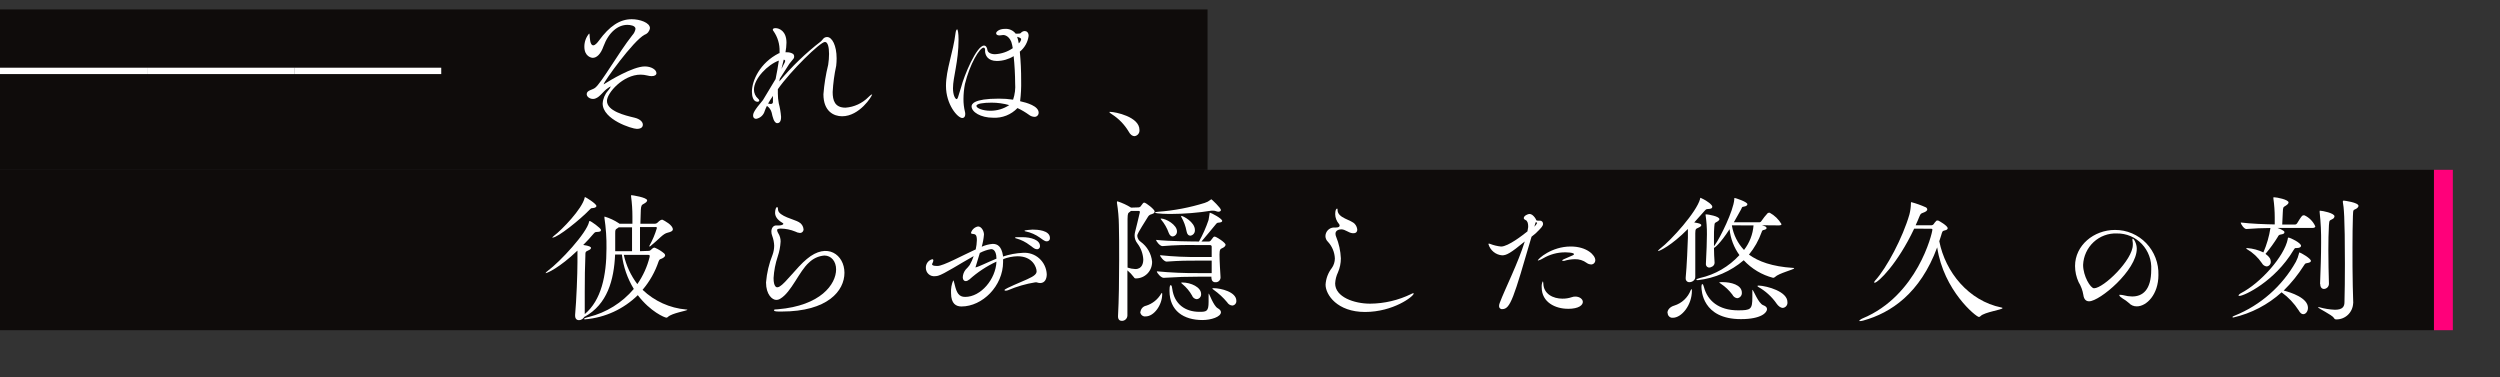
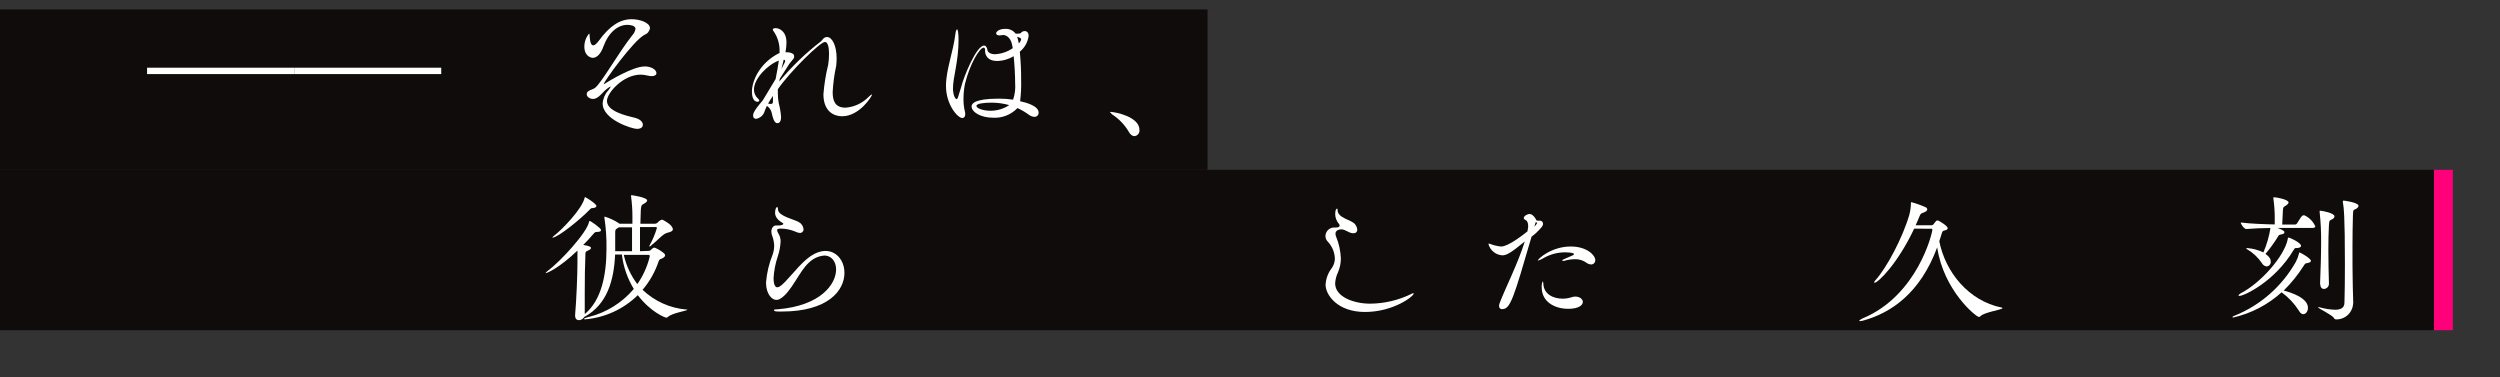
<svg xmlns="http://www.w3.org/2000/svg" width="265" height="40" viewBox="0 0 265 40" fill="none">
  <rect x="0" y="0" width="265" height="40" fill="#333333" stroke="none" />
  <rect y="1" width="128" height="17" fill="#0F0C0B" />
  <rect y="18" width="258" height="17" fill="#0F0C0B" />
  <rect x="258" y="18" width="2" height="17" fill="#FF007A" />
-   <path d="M0 7.852V7.177H15.589V7.852H0Z" fill="white" />
  <path d="M15.589 7.852V7.177H31.183V7.852H15.589Z" fill="white" />
  <path d="M31.183 7.852V7.177H46.772V7.852H31.183Z" fill="white" />
  <path d="M64.746 9.161C64.622 9.211 64.506 9.28 64.403 9.366C63.938 9.678 63.61 10.262 63.124 10.436C63.041 10.471 62.952 10.489 62.862 10.487C62.518 10.487 62.19 10.262 62.19 9.975C62.19 9.566 62.796 9.535 63.079 9.31C63.751 8.798 65.54 5.614 67.025 3.736C67.201 3.549 67.319 3.314 67.364 3.06C67.364 2.702 66.773 2.635 66.495 2.635C65.525 2.635 64.529 3.393 63.968 4.913C63.67 5.763 63.236 6.131 62.831 6.131C62.705 6.131 61.942 6.003 61.942 4.949C61.939 4.438 62.119 3.944 62.447 3.557C62.498 3.557 62.498 3.731 62.513 3.951C62.559 4.585 62.7 4.805 62.887 4.805C63.074 4.805 63.306 4.555 63.493 4.294C64.605 2.779 65.692 2.036 66.96 2.036C67.819 2.036 68.895 2.4 68.895 2.983C68.874 3.14 68.81 3.288 68.711 3.411C68.612 3.534 68.482 3.627 68.334 3.679C67.117 4.309 63.999 8.685 63.999 8.905V8.936C63.999 8.936 64.14 8.859 64.201 8.813C64.529 8.603 67.071 7.042 68.35 7.042C69.037 7.042 69.582 7.39 69.582 7.754C69.582 7.928 69.426 8.071 69.077 8.071C68.923 8.068 68.771 8.046 68.622 8.005C68.387 7.946 68.147 7.915 67.905 7.912C66.05 7.912 64.337 9.852 64.337 10.692C64.337 11.767 66.207 12.227 67.253 12.473C67.859 12.616 68.142 12.934 68.142 13.215C68.142 13.497 67.925 13.66 67.501 13.66C66.995 13.66 63.882 12.678 63.882 10.973C63.913 10.469 64.113 9.991 64.448 9.617C64.567 9.485 64.665 9.337 64.742 9.177L64.746 9.161Z" fill="white" />
  <path d="M87.283 4.084C87.386 3.981 87.526 3.924 87.672 3.925C88.202 3.925 88.682 4.826 88.682 6.182C88.682 6.447 88.667 6.712 88.637 6.976C88.438 7.89 88.313 8.82 88.263 9.755C88.263 10.635 88.48 11.413 89.622 11.413C90.539 11.348 91.402 10.95 92.053 10.292C92.163 10.168 92.295 10.066 92.442 9.99C92.442 9.99 92.442 9.99 92.442 10.021C92.442 10.18 91.118 12.324 89.263 12.324C88.389 12.324 87.283 11.812 87.283 9.99C87.365 8.935 87.534 7.889 87.788 6.863C87.848 6.482 87.878 6.097 87.879 5.711C87.879 5.015 87.752 4.447 87.444 4.447C86.939 4.447 83.811 7.518 82.452 9.453C82.452 9.612 82.452 9.755 82.452 9.914C82.452 10.257 82.484 10.6 82.548 10.937C82.674 11.413 82.756 11.9 82.795 12.391C82.795 12.642 82.75 13.056 82.391 13.056C82.032 13.056 81.886 12.345 81.8 11.951C81.727 11.653 81.547 11.393 81.294 11.224C81.205 11.397 81.127 11.577 81.062 11.761C81.004 11.973 80.889 12.163 80.729 12.311C80.569 12.459 80.371 12.557 80.158 12.596C80.114 12.6 80.069 12.594 80.028 12.578C79.986 12.563 79.948 12.539 79.917 12.507C79.885 12.475 79.861 12.437 79.846 12.395C79.831 12.353 79.825 12.308 79.829 12.263C79.829 12.012 79.905 11.751 80.875 10.605C81.198 10.052 81.729 9.202 82.214 8.378C82.341 7.702 82.477 7.052 82.558 6.423C81.401 6.832 79.92 8.317 79.92 9.494C79.918 9.674 79.956 9.853 80.029 10.017C80.102 10.182 80.21 10.328 80.344 10.446C80.451 10.538 80.481 10.599 80.481 10.666C80.481 10.732 80.39 10.789 80.294 10.789C79.844 10.789 79.703 10.205 79.703 9.734C79.703 8.547 80.547 6.663 82.573 5.64H82.634V5.466C82.663 4.685 82.433 3.918 81.982 3.285C81.962 3.267 81.945 3.245 81.934 3.221C81.923 3.196 81.916 3.169 81.916 3.142C81.916 3.029 82.042 2.983 82.214 2.983C82.573 2.983 83.366 3.27 83.366 4.519C83.36 4.862 83.325 5.205 83.26 5.542H83.412C83.643 5.532 83.872 5.593 84.069 5.716C84.106 5.752 84.135 5.796 84.155 5.845C84.174 5.893 84.183 5.946 84.18 5.998C84.184 6.077 84.161 6.155 84.114 6.218C84.008 6.377 83.806 6.566 83.665 6.771L82.654 8.352L82.608 8.634C83.925 7.053 85.409 5.623 87.035 4.37L87.283 4.084ZM81.421 10.983C81.492 11.002 81.565 11.013 81.638 11.014C81.678 11.021 81.719 11.021 81.759 11.014C81.811 11.008 81.858 10.981 81.89 10.94C81.922 10.899 81.937 10.846 81.931 10.794C81.931 10.589 81.931 10.369 81.931 10.164C81.714 10.502 81.542 10.738 81.421 10.973V10.983ZM83.195 6.597C83.211 6.556 83.223 6.513 83.23 6.469C83.23 6.387 83.179 6.341 83.073 6.326L82.836 7.303L83.195 6.597Z" fill="white" />
  <path d="M104.422 5.338C104.422 5.164 104.376 5.051 104.265 5.051C103.846 5.051 102.8 6.776 102.284 8.905C102.183 9.426 102.13 9.956 102.128 10.487C102.123 10.944 102.176 11.4 102.284 11.843C102.309 11.93 102.319 12.02 102.315 12.11C102.315 12.366 102.193 12.509 102.006 12.509C101.501 12.509 100.273 11.07 100.273 9.11C100.273 7.39 101.036 5.558 101.284 3.521C101.314 3.27 101.39 3.111 101.456 3.111C101.521 3.111 101.607 3.505 101.607 4.186C101.607 6.551 101.016 8.179 101.016 9.351C101.016 10.108 101.269 10.502 101.39 10.502C101.511 10.502 101.516 10.451 101.895 9.192C102.163 8.102 103.502 4.831 104.311 4.831C104.528 4.831 104.639 5.082 104.669 5.307C104.7 5.532 104.983 5.747 105.468 5.747C106.142 5.714 106.795 5.493 107.353 5.108C107.318 4.877 107.266 4.649 107.196 4.427C106.893 3.71 106.388 3.71 106.337 3.71C106.216 3.71 106.105 3.756 105.948 3.756C105.715 3.756 105.589 3.664 105.589 3.521C105.589 3.377 105.882 3.06 106.524 3.06C106.741 3.044 106.959 3.082 107.158 3.171C107.358 3.26 107.532 3.398 107.666 3.572C107.929 3.572 108.171 3.572 108.207 3.495C108.257 3.434 108.32 3.384 108.39 3.349C108.461 3.314 108.537 3.294 108.616 3.29C108.803 3.29 109.035 3.418 109.035 3.802C108.95 4.462 108.615 5.062 108.101 5.476C108.199 6.497 108.246 7.522 108.242 8.547C108.259 9.276 108.222 10.005 108.131 10.728C108.848 10.886 110.097 11.239 110.097 11.946C110.097 12.006 110.086 12.065 110.063 12.12C110.04 12.175 110.007 12.225 109.964 12.266C109.921 12.307 109.871 12.339 109.815 12.36C109.76 12.381 109.701 12.389 109.642 12.386C109.432 12.375 109.23 12.298 109.066 12.166C108.684 11.891 108.278 11.653 107.853 11.454C107.519 11.803 107.114 12.076 106.667 12.252C106.22 12.429 105.74 12.506 105.261 12.478C103.952 12.478 102.987 11.874 102.987 11.275C102.987 11.055 103.159 10.456 105.872 10.456C106.379 10.454 106.886 10.49 107.388 10.564C107.579 10.002 107.653 9.406 107.605 8.813C107.605 7.989 107.545 6.868 107.449 5.952C106.914 6.281 106.301 6.458 105.675 6.464C104.705 6.464 104.412 5.865 104.412 5.358L104.422 5.338ZM105.109 10.881C104.22 10.881 103.502 10.989 103.502 11.229C103.502 11.47 104.189 11.741 104.983 11.741C105.691 11.743 106.385 11.534 106.979 11.142C106.37 10.969 105.741 10.881 105.109 10.881ZM107.989 4.596C108.119 4.488 108.208 4.338 108.242 4.171C108.242 4.089 108.207 4.012 107.818 3.9C107.894 4.126 107.951 4.359 107.989 4.596Z" fill="white" />
-   <path d="M119.626 13.927C119.189 13.199 118.592 12.582 117.882 12.125C117.741 12.033 117.599 11.935 117.599 11.889C117.599 11.843 117.63 11.859 117.695 11.859C118.201 11.859 120.783 12.37 120.783 13.768C120.791 13.847 120.784 13.927 120.762 14.003C120.74 14.079 120.703 14.15 120.654 14.212C120.605 14.274 120.544 14.325 120.475 14.363C120.406 14.401 120.33 14.425 120.252 14.433C120.05 14.433 119.813 14.29 119.626 13.927Z" fill="white" />
+   <path d="M119.626 13.927C119.189 13.199 118.592 12.582 117.882 12.125C117.599 11.843 117.63 11.859 117.695 11.859C118.201 11.859 120.783 12.37 120.783 13.768C120.791 13.847 120.784 13.927 120.762 14.003C120.74 14.079 120.703 14.15 120.654 14.212C120.605 14.274 120.544 14.325 120.475 14.363C120.406 14.401 120.33 14.425 120.252 14.433C120.05 14.433 119.813 14.29 119.626 13.927Z" fill="white" />
  <path d="M68.724 26.594C68.773 26.598 68.822 26.591 68.868 26.574C68.914 26.557 68.956 26.531 68.992 26.497C69.067 26.409 69.155 26.334 69.255 26.277C69.284 26.26 69.317 26.25 69.351 26.246C69.387 26.251 69.423 26.261 69.457 26.277C69.797 26.423 70.114 26.62 70.397 26.86C70.429 26.884 70.456 26.916 70.474 26.952C70.493 26.989 70.503 27.029 70.503 27.07C70.503 27.162 70.412 27.275 70.21 27.382C70.008 27.49 69.912 27.433 69.816 27.7C69.446 28.808 68.868 29.834 68.113 30.72C69.374 31.923 71 32.659 72.726 32.808C72.807 32.808 72.853 32.808 72.853 32.839C72.853 32.946 71.246 33.171 70.796 33.596C70.776 33.619 70.752 33.638 70.725 33.651C70.698 33.664 70.669 33.672 70.639 33.673C70.467 33.673 68.941 33.043 67.607 31.288C66.101 32.764 64.137 33.668 62.049 33.847C61.953 33.847 61.907 33.847 61.907 33.801C61.907 33.755 62.079 33.673 62.413 33.596C64.269 33.134 65.937 32.096 67.183 30.627C66.505 29.518 66.074 28.273 65.919 26.978H65.202C65.081 29.696 64.378 32.255 61.973 33.576H61.943C61.887 33.682 61.804 33.772 61.703 33.836C61.602 33.9 61.486 33.935 61.367 33.939C61.149 33.939 60.962 33.796 60.962 33.463V33.371C61.104 31.805 61.21 29.025 61.21 27.812V26.563C59.31 28.38 58.006 28.949 57.86 28.949H57.829C57.829 28.949 57.89 28.836 58.047 28.723C59.386 27.73 62.195 24.7 62.443 23.513C62.443 23.451 62.473 23.421 62.504 23.421C62.63 23.421 63.706 24.194 63.706 24.368C63.706 24.542 63.58 24.572 63.252 24.588C63.065 24.588 63.034 24.649 62.862 24.838C62.554 25.202 62.195 25.601 61.821 25.965C62.458 26.057 62.645 26.169 62.645 26.277C62.645 26.384 62.539 26.466 62.382 26.533C62.049 26.686 62.049 26.686 62.049 27.137C62.003 28.099 61.983 29.583 61.983 30.96C61.983 31.825 61.983 32.665 61.983 33.294C63.742 31.825 64.287 29.199 64.287 26.333C64.304 25.252 64.231 24.172 64.07 23.103C64.065 23.073 64.065 23.042 64.07 23.011C64.07 22.975 64.07 22.96 64.1 22.96C64.626 23.119 65.126 23.353 65.586 23.656L65.667 23.718H67.036V22.96C67.037 22.248 66.99 21.536 66.895 20.831C66.889 20.799 66.889 20.766 66.895 20.733C66.894 20.727 66.895 20.721 66.897 20.715C66.898 20.709 66.902 20.703 66.906 20.699C66.911 20.695 66.916 20.691 66.922 20.689C66.928 20.687 66.934 20.686 66.94 20.687C66.991 20.687 68.598 20.923 68.598 21.24C68.598 21.368 68.456 21.491 68.239 21.604C68.022 21.716 67.956 21.778 67.926 22.254L67.88 23.718H69.437C69.537 23.709 69.632 23.666 69.704 23.595C69.704 23.595 69.967 23.293 70.169 23.293C70.189 23.286 70.21 23.286 70.23 23.293C70.417 23.39 71.321 23.846 71.321 24.316C71.321 24.475 71.134 24.582 70.776 24.664C70.27 24.772 69.871 25.34 68.972 26.067C68.938 26.102 68.893 26.124 68.845 26.128C68.845 26.128 68.815 26.128 68.815 26.098C68.823 26.064 68.839 26.032 68.861 26.006C69.181 25.431 69.438 24.821 69.624 24.188C69.628 24.169 69.627 24.148 69.621 24.13C69.615 24.11 69.603 24.094 69.588 24.081C69.573 24.068 69.554 24.06 69.535 24.057C69.515 24.055 69.495 24.057 69.477 24.066H67.84V26.625L68.724 26.594ZM62.802 22.059C62.645 22.059 62.63 22.095 62.473 22.254C61.544 23.231 59.123 25.186 58.577 25.186C58.547 25.186 58.532 25.186 58.532 25.186C58.532 25.186 58.592 25.094 58.719 24.997C59.558 24.368 61.71 22.141 61.973 20.969C61.973 20.923 61.973 20.892 62.023 20.892C62.074 20.892 63.221 21.588 63.221 21.839C63.221 21.936 63.1 22.044 62.802 22.059ZM66.996 26.625C66.996 25.739 66.996 24.874 66.996 24.096H65.586C65.539 24.14 65.486 24.178 65.429 24.209C65.242 24.322 65.212 24.337 65.212 24.721V25.002C65.212 25.381 65.212 25.76 65.212 26.139V26.625H66.996ZM66.122 27.019C66.375 28.144 66.864 29.2 67.557 30.116C68.166 29.242 68.609 28.261 68.865 27.224C68.872 27.188 68.872 27.152 68.865 27.116C68.865 27.05 68.835 27.019 68.709 27.019H66.122Z" fill="white" />
  <path d="M82.063 26.042C82.051 25.692 81.983 25.346 81.861 25.018C81.798 24.869 81.765 24.709 81.765 24.547C81.765 24.184 81.967 23.897 82.271 23.897C82.317 23.89 82.365 23.89 82.412 23.897C82.474 23.905 82.537 23.905 82.599 23.897C82.892 23.897 83.034 23.774 83.034 23.743C83.034 23.713 83.034 23.662 82.927 23.615C82.316 23.252 82.159 22.873 82.159 22.556C82.159 22.238 82.255 21.957 82.362 21.957C82.468 21.957 82.458 22.049 82.473 22.244C82.533 22.919 84.236 23.267 84.671 23.539C84.811 23.611 84.931 23.719 85.02 23.852C85.108 23.984 85.162 24.137 85.176 24.296C85.178 24.35 85.169 24.404 85.15 24.453C85.13 24.503 85.1 24.548 85.062 24.586C85.024 24.623 84.978 24.652 84.928 24.67C84.878 24.688 84.825 24.695 84.772 24.69C84.607 24.677 84.447 24.628 84.302 24.547C83.812 24.345 83.29 24.237 82.761 24.23C82.432 24.23 82.372 24.311 82.372 24.388C82.385 24.507 82.427 24.622 82.493 24.721C82.661 24.983 82.749 25.289 82.746 25.601C82.716 26.145 82.612 26.683 82.437 27.198C82.192 27.933 82.044 28.697 81.998 29.471C81.998 30.454 82.341 30.454 82.387 30.454C82.477 30.45 82.564 30.421 82.639 30.372C83.291 29.993 84.464 28.324 85.525 27.454C87.693 25.622 89.512 27.024 89.512 28.918C89.512 30.812 87.753 33.023 82.857 33.023C82.351 33.023 82.048 33.023 82.048 32.895C82.048 32.767 82.154 32.818 82.453 32.783C87 32.404 88.627 30.116 88.627 28.555C88.627 27.715 88.122 27.086 87.379 27.086C86.763 27.136 86.183 27.404 85.742 27.843C84.731 28.724 83.888 30.971 82.71 31.662C82.581 31.746 82.43 31.791 82.276 31.79C81.871 31.79 81.199 31.237 81.199 29.942C81.281 28.933 81.514 27.942 81.892 27.004C82.004 26.696 82.062 26.37 82.063 26.042Z" fill="white" />
-   <path d="M106.328 27.761C106.328 30.321 104.13 32.486 101.916 32.486C101.371 32.486 100.81 32.23 100.81 31.063C100.783 30.604 100.862 30.144 101.042 29.722C101.088 29.722 101.133 29.896 101.199 30.177C101.401 31.032 101.633 31.472 102.305 31.472C103.973 31.472 105.549 29.594 105.625 27.731C104.581 28.215 103.614 28.853 102.755 29.625C102.725 29.655 102.71 29.655 102.694 29.655C102.606 29.742 102.489 29.793 102.366 29.799C102.179 29.799 102.053 29.64 102.053 29.389C102.067 29.089 102.177 28.802 102.366 28.57C102.519 28.424 102.659 28.265 102.785 28.094C102.957 27.793 103.1 27.476 103.21 27.147C101.805 27.92 100.042 29.072 99.435 29.23C99.323 29.26 99.207 29.275 99.091 29.276C98.972 29.288 98.851 29.275 98.737 29.237C98.623 29.199 98.517 29.138 98.428 29.056C98.338 28.975 98.267 28.876 98.218 28.765C98.168 28.653 98.142 28.533 98.141 28.411C98.129 28.201 98.19 27.993 98.312 27.823C98.435 27.653 98.612 27.532 98.814 27.48C98.83 27.478 98.846 27.48 98.862 27.486C98.877 27.492 98.891 27.501 98.903 27.512C98.914 27.524 98.923 27.538 98.929 27.554C98.934 27.57 98.936 27.586 98.935 27.603C98.926 27.716 98.889 27.825 98.829 27.92C98.811 27.95 98.801 27.983 98.798 28.017C98.798 28.109 98.935 28.191 99.304 28.191H99.385C99.976 28.191 101.972 27.101 103.427 26.436C103.497 26.114 103.538 25.787 103.548 25.458C103.548 24.859 103.377 24.823 103.114 24.793C103.003 24.793 102.927 24.762 102.927 24.67C102.98 24.5 103.077 24.349 103.209 24.231C103.341 24.114 103.502 24.035 103.675 24.004C104.049 24.004 104.301 24.516 104.301 24.859C104.265 25.298 104.186 25.732 104.064 26.154C104.434 25.985 104.831 25.883 105.236 25.852C105.742 25.852 106.156 26.118 106.313 27.086C106.305 27.121 106.305 27.158 106.313 27.193C106.997 26.965 107.71 26.832 108.43 26.799C108.744 26.776 109.059 26.817 109.358 26.92C109.656 27.022 109.931 27.184 110.166 27.396C110.402 27.608 110.593 27.865 110.728 28.153C110.864 28.441 110.942 28.753 110.956 29.072C110.956 29.584 110.739 30.003 110.254 30.003C110.126 29.997 110 29.971 109.88 29.927C109.833 29.919 109.785 29.919 109.739 29.927C108.749 30.087 107.782 30.367 106.858 30.761C106.777 30.791 106.692 30.808 106.606 30.812C106.53 30.812 106.484 30.812 106.484 30.745C106.484 30.679 106.53 30.607 108.869 29.609C109.693 29.246 109.88 29.01 109.88 28.759C109.88 28.36 109.476 27.163 107.859 27.163C107.34 27.175 106.827 27.277 106.343 27.465C106.313 27.557 106.328 27.649 106.328 27.761ZM105.064 26.405C104.644 26.474 104.238 26.612 103.862 26.814C103.705 27.367 103.533 27.905 103.397 28.35C103.786 28.268 104.645 27.812 105.625 27.418C105.625 26.973 105.499 26.405 105.064 26.405ZM109.865 26.405C109.617 26.405 109.36 26.103 109.163 25.995C108.731 25.659 108.238 25.412 107.712 25.269C107.636 25.269 107.606 25.218 107.606 25.187C107.606 25.156 107.636 25.141 107.697 25.141C107.854 25.141 108.101 25.141 108.369 25.141C109.289 25.141 110.239 25.427 110.239 26.088C110.242 26.135 110.234 26.182 110.216 26.226C110.199 26.269 110.172 26.309 110.138 26.34C110.103 26.372 110.062 26.396 110.018 26.41C109.973 26.424 109.926 26.427 109.88 26.42L109.865 26.405ZM110.224 25.187C109.769 24.862 109.253 24.637 108.708 24.526C108.627 24.526 108.597 24.48 108.597 24.445C108.597 24.409 109.284 24.337 109.44 24.337C109.946 24.337 111.295 24.398 111.295 25.238C111.298 25.283 111.291 25.328 111.276 25.37C111.261 25.412 111.237 25.451 111.206 25.483C111.175 25.515 111.138 25.541 111.096 25.558C111.055 25.575 111.011 25.582 110.967 25.581C110.709 25.601 110.411 25.299 110.224 25.187Z" fill="white" />
-   <path d="M120.693 21.983C120.761 21.976 120.826 21.95 120.88 21.906C120.965 21.779 121.057 21.657 121.158 21.542C121.173 21.523 121.192 21.507 121.214 21.496C121.236 21.485 121.259 21.478 121.284 21.476C121.471 21.476 122.391 22.203 122.391 22.407C122.391 22.612 122.249 22.633 122.062 22.709C121.985 22.724 121.911 22.756 121.847 22.802C121.782 22.848 121.728 22.907 121.688 22.976C120.581 24.746 120.551 24.823 120.551 25.023C120.564 25.144 120.603 25.26 120.665 25.365C120.727 25.469 120.811 25.558 120.91 25.627C121.25 25.871 121.534 26.186 121.743 26.55C121.953 26.915 122.082 27.321 122.123 27.741C122.127 27.972 122.087 28.201 122.003 28.416C121.919 28.63 121.793 28.826 121.634 28.991C121.474 29.156 121.284 29.287 121.073 29.376C120.863 29.466 120.638 29.512 120.41 29.512C120.365 29.517 120.319 29.507 120.28 29.484C120.241 29.461 120.21 29.426 120.192 29.384C119.99 29.117 119.76 28.873 119.505 28.657C119.505 30.269 119.505 31.877 119.505 33.443C119.503 33.519 119.486 33.595 119.456 33.665C119.425 33.735 119.381 33.798 119.326 33.851C119.271 33.904 119.206 33.945 119.136 33.972C119.065 34 118.99 34.013 118.914 34.011C118.697 34.011 118.51 33.883 118.51 33.55V33.504C118.601 31.861 118.631 29.604 118.631 27.505C118.631 26.128 118.631 24.834 118.601 23.825C118.59 23.052 118.522 22.28 118.398 21.517C118.401 21.486 118.401 21.455 118.398 21.425C118.398 21.378 118.398 21.343 118.459 21.343C118.962 21.505 119.444 21.729 119.894 22.008L120.693 21.983ZM119.879 22.361L119.758 22.459C119.566 22.597 119.535 22.612 119.52 23.201C119.52 24.736 119.52 26.564 119.52 28.365C119.788 28.457 120.067 28.509 120.349 28.519C121.097 28.519 121.188 27.843 121.188 27.495C121.152 26.882 120.936 26.293 120.566 25.806C120.378 25.573 120.273 25.283 120.268 24.982C120.269 24.849 120.286 24.716 120.319 24.588C120.41 24.178 120.693 23.134 120.824 22.505V22.474C120.826 22.459 120.825 22.444 120.821 22.429C120.817 22.415 120.809 22.402 120.799 22.391C120.788 22.38 120.776 22.371 120.762 22.366C120.748 22.361 120.733 22.359 120.718 22.361H119.879ZM120.89 33.054C120.909 32.894 120.978 32.745 121.087 32.627C121.196 32.511 121.34 32.432 121.496 32.404C122.157 32.196 122.719 31.747 123.073 31.145C123.118 31.078 123.148 31.047 123.164 31.047C123.179 31.047 123.194 31.093 123.194 31.175C123.194 32.312 122.34 33.54 121.435 33.54C121.366 33.549 121.295 33.544 121.228 33.524C121.16 33.504 121.098 33.47 121.044 33.424C120.99 33.379 120.947 33.322 120.916 33.258C120.885 33.194 120.867 33.125 120.864 33.054H120.89ZM129.157 22.443C129.059 22.439 128.963 22.417 128.874 22.377C128.784 22.346 128.69 22.331 128.596 22.331C128.534 22.323 128.471 22.323 128.409 22.331C126.99 22.557 125.555 22.673 124.119 22.679C124.013 22.679 122.436 22.679 122.436 22.52C122.436 22.489 122.562 22.459 122.795 22.443C124.462 22.319 126.109 22.005 127.706 21.506C127.921 21.44 128.121 21.334 128.298 21.194C128.348 21.143 128.379 21.128 128.409 21.128C128.439 21.128 129.42 22.044 129.42 22.269C129.404 22.361 129.313 22.443 129.157 22.443ZM128.409 29.517V29.328H127.085C125.71 29.328 124.872 29.358 123.341 29.45C123.078 29.45 122.623 28.939 122.623 28.759C124.106 28.9 125.595 28.963 127.085 28.949H128.439C128.439 28.555 128.439 28.109 128.439 27.623H127.191C125.822 27.623 125.17 27.623 123.654 27.73C123.401 27.73 122.967 27.219 122.967 27.05C124.365 27.198 125.77 27.261 127.176 27.239H128.439C128.439 26.768 128.439 26.292 128.439 26.134C128.439 26.112 128.434 26.09 128.424 26.071C128.415 26.051 128.402 26.033 128.386 26.019C128.37 26.005 128.351 25.994 128.331 25.987C128.31 25.98 128.289 25.978 128.267 25.98H127.085C125.794 25.945 124.502 25.98 123.214 26.087C122.951 26.087 122.547 25.576 122.547 25.427C123.947 25.581 126.59 25.601 127.095 25.601C127.501 24.875 127.839 24.113 128.106 23.323C128.151 23.119 128.181 22.812 128.217 22.633C128.217 22.581 128.217 22.551 128.262 22.551C128.373 22.551 129.556 23.165 129.556 23.421C129.556 23.528 129.384 23.579 129.227 23.595C129.071 23.61 129.01 23.595 128.869 23.784C128.636 24.066 127.732 25.171 127.353 25.601H128.131C128.17 25.604 128.209 25.596 128.244 25.579C128.28 25.562 128.31 25.536 128.333 25.504L128.601 25.156C128.619 25.131 128.643 25.111 128.67 25.098C128.697 25.085 128.727 25.078 128.758 25.079C128.914 25.079 129.91 25.709 129.91 25.944C129.91 26.087 129.738 26.231 129.551 26.308C129.364 26.384 129.268 26.451 129.268 26.988C129.268 27.638 129.349 28.933 129.379 29.404C129.379 29.475 129.365 29.545 129.337 29.61C129.309 29.675 129.268 29.733 129.217 29.782C129.166 29.83 129.105 29.866 129.039 29.89C128.973 29.913 128.903 29.922 128.833 29.916C128.78 29.921 128.727 29.913 128.677 29.895C128.627 29.877 128.582 29.849 128.543 29.811C128.505 29.774 128.475 29.729 128.455 29.679C128.436 29.629 128.427 29.576 128.429 29.522L128.409 29.517ZM124.76 24.526C124.767 24.66 124.722 24.792 124.634 24.892C124.546 24.993 124.423 25.055 124.291 25.064C124.154 25.064 123.982 24.951 123.886 24.685C123.706 24.177 123.437 23.705 123.093 23.293C123.047 23.247 123.032 23.216 123.032 23.201C123.032 23.185 123.032 23.165 123.063 23.165C123.598 23.165 124.76 23.83 124.76 24.526ZM127.459 33.924C125.478 33.924 123.967 32.956 123.967 30.827C123.967 30.669 123.967 30.228 124.088 30.228C124.21 30.228 124.23 30.418 124.26 30.622C124.477 32.23 125.62 33.054 127.146 33.054C127.893 33.054 128.111 33.008 128.111 31.994C128.111 31.805 128.111 31.569 128.111 31.298V31.232C128.111 31.155 128.111 31.124 128.141 31.124C128.171 31.124 128.646 32.419 129.061 32.66C129.313 32.798 129.42 32.941 129.42 33.1C129.404 33.591 128.379 33.924 127.459 33.924ZM125.771 24.496C125.674 23.973 125.489 23.471 125.225 23.011C125.213 22.98 125.203 22.947 125.195 22.914C125.195 22.914 125.195 22.883 125.225 22.883C125.397 22.883 126.66 23.528 126.66 24.383C126.671 24.526 126.627 24.668 126.538 24.779C126.448 24.89 126.321 24.963 126.18 24.982C125.993 24.982 125.822 24.839 125.771 24.496ZM126.352 31.319C126.091 30.858 125.748 30.451 125.342 30.116C125.246 30.054 125.215 30.003 125.215 29.972C125.215 29.942 125.246 29.942 125.296 29.942C126.261 29.942 127.317 30.453 127.317 31.16C127.323 31.227 127.315 31.296 127.294 31.36C127.274 31.425 127.24 31.485 127.197 31.536C127.153 31.587 127.1 31.63 127.04 31.66C126.98 31.69 126.914 31.708 126.847 31.713C126.736 31.702 126.63 31.659 126.543 31.59C126.455 31.52 126.389 31.425 126.352 31.319ZM130.076 32.04C129.659 31.54 129.18 31.096 128.651 30.72C128.56 30.658 128.51 30.612 128.51 30.581C128.51 30.551 128.56 30.546 128.621 30.546C129.45 30.546 131.052 30.96 131.052 31.877C131.058 31.939 131.051 32.003 131.033 32.063C131.014 32.123 130.983 32.179 130.943 32.227C130.902 32.275 130.852 32.314 130.796 32.342C130.74 32.369 130.679 32.385 130.617 32.388C130.506 32.378 130.399 32.342 130.305 32.281C130.211 32.22 130.133 32.138 130.076 32.04Z" fill="white" />
  <path d="M144.689 33.069C141.758 33.069 140.51 31.252 140.51 30.177C140.548 29.527 140.783 28.905 141.182 28.396C141.385 28.104 141.494 27.755 141.496 27.398C141.468 26.739 141.208 26.113 140.763 25.632C140.68 25.555 140.614 25.462 140.568 25.358C140.522 25.254 140.497 25.142 140.495 25.028C140.5 24.795 140.59 24.572 140.749 24.403C140.909 24.234 141.124 24.132 141.354 24.117H141.42C141.485 24.117 141.546 24.117 141.607 24.117C141.905 24.117 142.001 24.02 142.001 23.912C141.998 23.841 141.969 23.774 141.92 23.723C141.675 23.439 141.537 23.076 141.531 22.699C141.531 22.274 141.642 22.116 141.718 22.116C141.794 22.116 141.779 22.162 141.779 22.238C141.779 23.154 143.244 23.262 143.638 23.774C143.774 23.939 143.856 24.143 143.871 24.357C143.871 24.562 143.744 24.721 143.466 24.721H143.37C142.921 24.675 142.607 24.311 142.173 24.311C141.935 24.311 141.561 24.419 141.561 24.767C141.56 24.876 141.583 24.985 141.627 25.084C141.927 25.816 142.098 26.596 142.132 27.387C142.132 27.899 142.027 28.404 141.824 28.872C141.649 29.239 141.548 29.637 141.526 30.044C141.526 31.477 143.522 32.189 145.235 32.189C146.742 32.177 148.228 31.828 149.586 31.165C149.651 31.121 149.725 31.093 149.803 31.083C149.833 31.083 149.854 31.083 149.854 31.114C149.854 31.411 147.686 33.069 144.689 33.069Z" fill="white" />
  <path d="M162.344 25.09C160.444 31.61 160.1 32.767 159.241 32.767C159.196 32.773 159.15 32.768 159.107 32.753C159.064 32.739 159.025 32.715 158.992 32.683C158.959 32.651 158.934 32.612 158.917 32.569C158.901 32.526 158.894 32.48 158.898 32.434C158.905 32.316 158.933 32.2 158.978 32.092C159.524 30.638 160.924 27.874 161.626 25.596C160.11 26.845 159.681 27.065 159.226 27.065C158.894 27.041 158.578 26.914 158.319 26.703C158.06 26.492 157.87 26.206 157.776 25.883C157.776 25.837 157.776 25.822 157.841 25.822C157.878 25.826 157.914 25.837 157.948 25.852C158.322 25.999 158.715 26.094 159.115 26.134C159.868 26.134 161.439 24.905 161.909 24.526L161.985 24.081C161.985 24.035 161.985 23.989 161.985 23.943C161.985 23.702 161.909 23.39 161.707 23.324C161.611 23.278 161.52 23.216 161.52 23.119C161.52 22.853 161.985 22.679 162.111 22.679C162.225 22.678 162.335 22.716 162.425 22.786C162.607 22.927 162.751 23.112 162.844 23.324C162.844 23.37 162.92 23.39 163.016 23.39C163.068 23.399 163.121 23.399 163.173 23.39C163.202 23.383 163.234 23.383 163.264 23.39C163.346 23.395 163.424 23.433 163.479 23.495C163.535 23.557 163.564 23.639 163.562 23.723C163.562 23.943 163.435 24.102 162.768 24.747L162.344 25.09ZM162.642 24.03C162.758 23.919 162.857 23.792 162.935 23.651C162.935 23.605 162.874 23.559 162.829 23.559C162.783 23.559 162.783 23.559 162.763 23.605L162.642 24.03ZM168.63 28.027C168.471 28.019 168.319 27.964 168.19 27.869C167.829 27.601 167.39 27.462 166.942 27.475C166.559 27.481 166.178 27.539 165.81 27.649C165.769 27.657 165.726 27.657 165.684 27.649C165.639 27.649 165.593 27.649 165.593 27.603C165.593 27.557 165.623 27.521 166.745 27.05C166.811 27.014 166.841 26.983 166.841 26.937C166.841 26.748 165.906 26.748 165.856 26.748C165.057 26.755 164.273 26.971 163.582 27.378C163.413 27.486 163.229 27.567 163.036 27.618H163.006C163.006 27.444 164.456 26.129 166.498 26.129C168.226 26.129 169.1 27.065 169.1 27.567C169.103 27.63 169.093 27.692 169.07 27.751C169.047 27.81 169.013 27.863 168.968 27.907C168.924 27.951 168.871 27.985 168.812 28.006C168.754 28.028 168.692 28.037 168.63 28.033V28.027ZM166.194 32.731C164.886 32.731 163.42 32.056 163.42 30.459C163.4 30.241 163.438 30.022 163.531 29.824C163.562 29.824 163.592 29.937 163.592 30.049C163.622 31.17 164.638 31.657 165.613 31.657C165.948 31.662 166.281 31.61 166.599 31.503C166.723 31.457 166.855 31.434 166.988 31.436C167.437 31.436 167.781 31.708 167.781 32.005C167.781 32.301 167.427 32.736 166.194 32.736V32.731Z" fill="white" />
-   <path d="M179.589 23.579C180.054 23.656 180.337 23.718 180.337 23.876C180.337 23.958 180.226 24.05 180.039 24.132C179.731 24.27 179.716 24.27 179.7 24.731V25.883C179.7 27.132 179.7 28.882 179.7 29.358C179.7 29.722 179.342 29.911 179.074 29.911C179.021 29.913 178.968 29.904 178.919 29.884C178.869 29.864 178.825 29.834 178.788 29.795C178.751 29.756 178.723 29.71 178.705 29.66C178.687 29.609 178.68 29.555 178.685 29.502V29.404C178.796 28.329 178.902 25.821 178.917 25.202C178.917 25.11 178.917 24.619 178.917 24.27C177.174 26.041 175.911 26.61 175.769 26.61H175.739C175.739 26.61 175.799 26.482 175.971 26.359C177.159 25.458 179.852 22.459 180.211 21.082C180.211 21.02 180.211 20.969 180.261 20.969C180.288 20.977 180.314 20.989 180.337 21.005C181.055 21.332 181.504 21.732 181.504 21.906C181.504 22.08 181.383 22.141 181.04 22.157C180.853 22.157 180.822 22.203 180.635 22.407L179.589 23.579ZM176.749 33.161C176.749 32.864 176.987 32.532 177.482 32.388C177.873 32.267 178.232 32.057 178.532 31.775C178.833 31.493 179.066 31.147 179.215 30.761C179.261 30.684 179.276 30.653 179.306 30.653C179.337 30.653 179.342 30.715 179.342 30.812C179.342 32.347 178.25 33.683 177.32 33.683C177.249 33.69 177.178 33.681 177.111 33.658C177.043 33.634 176.981 33.596 176.929 33.547C176.877 33.498 176.836 33.438 176.809 33.371C176.781 33.305 176.768 33.233 176.77 33.161H176.749ZM186.76 23.876C186.886 23.907 186.992 23.958 187.088 23.989C187.184 24.02 187.26 24.117 187.26 24.178C187.26 24.24 187.164 24.337 186.992 24.368C186.82 24.398 186.79 24.429 186.729 24.619C186.422 25.481 185.969 26.283 185.39 26.988C186.401 27.73 187.866 28.253 190.034 28.396C190.13 28.396 190.176 28.396 190.176 28.442C190.176 28.57 188.569 28.954 188.154 29.358C188.1 29.413 188.028 29.446 187.952 29.45C186.759 29.142 185.678 28.496 184.834 27.587C183.459 28.76 181.771 29.494 179.983 29.696C179.872 29.696 179.812 29.696 179.812 29.645C179.812 29.594 179.938 29.537 180.186 29.471C181.796 29.112 183.259 28.264 184.38 27.04C183.795 26.234 183.434 25.285 183.334 24.291C182.323 25.857 181.777 26.236 181.681 26.282C181.681 26.794 181.712 27.306 181.747 27.848C181.747 28.242 181.292 28.36 181.201 28.36C181.15 28.363 181.099 28.355 181.051 28.336C181.003 28.317 180.96 28.288 180.924 28.251C180.889 28.213 180.861 28.168 180.845 28.119C180.828 28.07 180.822 28.018 180.827 27.966V27.92C180.888 26.625 180.933 25.678 180.933 24.849C180.94 24.164 180.893 23.479 180.792 22.801C180.786 22.776 180.786 22.75 180.792 22.725C180.792 22.725 180.792 22.725 180.827 22.725C180.857 22.719 180.888 22.719 180.918 22.725C181.014 22.725 182.257 22.914 182.257 23.236C182.257 23.313 182.166 23.41 182.04 23.487C181.777 23.646 181.747 23.549 181.712 24.055C181.681 24.357 181.681 24.706 181.681 25.079C181.681 25.453 181.681 25.739 181.681 26.103L181.762 25.995C182.353 25.187 183.743 22.331 183.834 21.143C183.834 21.035 183.834 20.984 183.879 20.984C183.925 20.984 185.224 21.384 185.224 21.65C185.224 21.762 185.097 21.87 184.85 21.901C184.602 21.931 184.663 21.998 184.567 22.172C184.38 22.489 184.117 23.006 183.788 23.559H186.532C186.568 23.553 186.602 23.539 186.632 23.517C186.662 23.496 186.686 23.468 186.704 23.436C186.905 23.139 187.128 22.858 187.371 22.597C187.413 22.568 187.462 22.552 187.513 22.551C187.54 22.549 187.567 22.549 187.593 22.551C188.106 22.832 188.535 23.248 188.837 23.753C188.837 23.83 188.776 23.892 188.559 23.892L186.76 23.876ZM184.531 33.827C180.448 33.827 180.352 30.781 180.352 30.382C180.352 30.244 180.383 30.116 180.448 30.116C180.514 30.116 180.554 30.192 180.62 30.433C180.994 31.866 182.176 32.895 184.233 32.895C185.592 32.895 185.749 32.798 185.749 31.487C185.749 31.298 185.749 31.093 185.749 30.858V30.812C185.749 30.745 185.749 30.715 185.749 30.715C185.87 30.715 186.371 32.168 186.916 32.358C187.179 32.455 187.305 32.593 187.305 32.767C187.311 33.115 186.719 33.827 184.551 33.827H184.531ZM183.632 31.232C183.294 30.78 182.882 30.39 182.414 30.08C182.293 29.998 182.227 29.952 182.227 29.937C182.354 29.904 182.486 29.894 182.616 29.906C183.43 29.906 184.637 30.172 184.637 31.027C184.642 31.099 184.633 31.171 184.61 31.239C184.587 31.308 184.551 31.371 184.504 31.425C184.457 31.479 184.4 31.523 184.336 31.555C184.273 31.587 184.203 31.606 184.132 31.61C184.025 31.593 183.923 31.549 183.836 31.483C183.749 31.417 183.679 31.331 183.632 31.232ZM183.586 23.887V23.938C183.753 24.9 184.198 25.791 184.865 26.497C185.449 25.749 185.801 24.842 185.875 23.892L183.586 23.887ZM188.306 32.163C187.799 31.441 187.14 30.843 186.376 30.413C186.315 30.361 186.28 30.331 186.28 30.315C186.28 30.3 186.33 30.269 186.436 30.269C187.326 30.315 189.468 30.899 189.468 32.02C189.477 32.094 189.471 32.17 189.45 32.242C189.43 32.315 189.395 32.382 189.347 32.44C189.3 32.498 189.241 32.545 189.175 32.58C189.109 32.614 189.037 32.634 188.963 32.639C188.761 32.629 188.528 32.486 188.291 32.153L188.306 32.163Z" fill="white" />
  <path d="M202.902 24.239C201.138 27.981 199.066 29.972 198.707 29.972C198.701 29.973 198.695 29.972 198.689 29.97C198.683 29.968 198.678 29.965 198.673 29.96C198.669 29.956 198.666 29.951 198.664 29.945C198.662 29.939 198.661 29.932 198.662 29.926C198.676 29.853 198.714 29.787 198.768 29.737C199.986 28.411 201.704 25.156 202.401 22.724C202.498 22.343 202.551 21.951 202.558 21.557C202.558 21.476 202.558 21.429 202.603 21.429C203.133 21.571 203.65 21.756 204.15 21.982C204.189 22.005 204.223 22.036 204.247 22.075C204.272 22.113 204.287 22.157 204.291 22.202C204.291 22.315 204.165 22.443 203.852 22.55C203.619 22.632 203.574 22.663 203.447 22.975C203.321 23.287 203.2 23.579 203.058 23.876H204.756C204.795 23.873 204.833 23.862 204.868 23.843C204.903 23.825 204.934 23.799 204.958 23.769C205.042 23.636 205.143 23.513 205.256 23.405C205.268 23.393 205.283 23.385 205.298 23.379C205.314 23.374 205.331 23.372 205.347 23.375C205.379 23.367 205.412 23.367 205.443 23.375C205.534 23.405 206.454 23.927 206.454 24.193C206.454 24.291 206.373 24.383 206.125 24.429C205.878 24.475 205.873 24.587 205.767 24.941C205.701 25.161 205.64 25.366 205.565 25.57C206.201 28.826 208.667 31.892 212.159 32.598C212.235 32.598 212.265 32.634 212.265 32.664C212.265 32.823 210.35 33.089 209.946 33.499C209.925 33.529 209.897 33.554 209.864 33.571C209.832 33.588 209.795 33.597 209.759 33.596C209.476 33.596 206.029 30.817 205.342 26.22C203.538 31.098 200.436 33.166 197.52 33.975C197.403 34.01 197.283 34.031 197.161 34.036C197.095 34.036 197.08 34.036 197.08 34.005C197.08 33.975 197.237 33.831 197.424 33.755C203.255 31.339 204.832 24.69 204.832 24.342C204.832 24.275 204.796 24.245 204.706 24.245L202.902 24.239Z" fill="white" />
-   <path d="M225.65 32.107C225.452 31.931 225.237 31.777 225.008 31.646C224.791 31.508 224.649 31.38 224.649 31.298C224.649 31.216 224.7 31.252 224.776 31.252C224.886 31.257 224.996 31.272 225.104 31.298C225.399 31.38 225.703 31.423 226.009 31.426C227.115 31.426 228.03 30.745 228.03 28.585C228.058 28.087 227.984 27.589 227.813 27.121C227.642 26.653 227.379 26.226 227.038 25.865C226.697 25.505 226.286 25.22 225.832 25.027C225.378 24.835 224.889 24.739 224.397 24.747C223.485 24.708 222.595 25.037 221.923 25.661C221.25 26.286 220.849 27.155 220.809 28.079C220.809 29.261 221.592 30.556 221.966 30.556C222.977 30.556 226.079 27.556 226.079 25.949C226.087 25.886 226.087 25.823 226.079 25.76C226.054 25.647 226.039 25.532 226.034 25.417C226.034 25.335 226.034 25.304 226.079 25.304C226.19 25.304 226.499 25.816 226.499 26.364C226.499 28.652 222.572 31.938 221.446 31.938C221.147 31.938 220.9 31.764 220.834 31.257C220.755 30.776 220.583 30.315 220.329 29.901C220.085 29.366 219.957 28.785 219.955 28.196C219.955 26.016 221.931 24.373 224.194 24.373C224.81 24.37 225.42 24.492 225.987 24.733C226.555 24.974 227.069 25.329 227.498 25.776C227.927 26.223 228.263 26.752 228.486 27.334C228.708 27.915 228.813 28.535 228.793 29.159C228.793 31.206 227.545 32.475 226.499 32.475C226.34 32.478 226.182 32.447 226.035 32.383C225.889 32.32 225.758 32.225 225.65 32.107Z" fill="white" />
  <path d="M236.74 33.653C236.675 33.653 236.644 33.653 236.644 33.606C236.644 33.56 236.725 33.509 236.897 33.448C239.628 32.343 241.908 30.333 243.365 27.746C243.512 27.466 243.623 27.169 243.694 26.86C243.694 26.799 243.694 26.768 243.739 26.768C243.881 26.768 244.957 27.398 244.957 27.654C244.957 27.761 244.846 27.843 244.548 27.889C244.33 27.92 244.346 27.951 244.194 28.171C243.588 29.126 242.876 30.007 242.072 30.797C242.835 31.001 244.644 31.569 244.644 32.629C244.644 32.992 244.426 33.304 244.138 33.304C243.982 33.304 243.815 33.182 243.658 32.895C243.178 32.15 242.564 31.503 241.849 30.986C240.397 32.299 238.639 33.216 236.74 33.653ZM243.441 26.292H243.365C243.254 26.292 243.224 26.328 243.102 26.533C241.122 29.844 237.877 31.365 237.392 31.365C237.317 31.365 237.286 31.365 237.286 31.319C237.286 31.273 237.362 31.175 237.534 31.078C239.606 30.018 242.147 27.178 242.506 25.33C242.506 25.238 242.506 25.187 242.587 25.187C242.759 25.187 243.911 25.739 243.911 26.057C243.911 26.185 243.769 26.292 243.441 26.292ZM241.42 24.163C241.642 24.24 242.152 24.445 242.152 24.603C242.152 24.762 242.046 24.808 241.763 24.859C241.695 24.863 241.628 24.887 241.574 24.929C241.519 24.971 241.477 25.029 241.455 25.095C241.064 25.733 240.624 26.341 240.141 26.912C240.581 27.224 240.702 27.48 240.702 27.73C240.711 27.857 240.67 27.981 240.588 28.077C240.507 28.172 240.392 28.232 240.268 28.242C240.162 28.231 240.06 28.193 239.972 28.133C239.884 28.072 239.812 27.99 239.762 27.894C239.351 27.284 238.808 26.777 238.176 26.41C238.125 26.41 238.095 26.364 238.095 26.349C238.095 26.333 238.14 26.297 238.221 26.297C238.81 26.342 239.386 26.499 239.919 26.758C240.277 25.931 240.528 25.06 240.667 24.168C239.889 24.168 238.893 24.214 238.11 24.276C237.877 24.276 237.519 23.764 237.519 23.585C238.61 23.723 240.167 23.774 241.122 23.789V23.042C241.121 22.376 241.073 21.71 240.98 21.051C240.975 21.019 240.975 20.986 240.98 20.954C240.979 20.947 240.98 20.941 240.982 20.935C240.984 20.929 240.987 20.924 240.992 20.919C240.996 20.915 241.001 20.911 241.007 20.909C241.013 20.907 241.019 20.907 241.026 20.908C241.339 20.908 242.587 21.158 242.587 21.46C242.587 21.573 242.476 21.68 242.304 21.793C241.991 21.983 242.006 21.952 241.976 22.52L241.915 23.799H243.3C243.339 23.794 243.377 23.78 243.41 23.758C243.443 23.735 243.471 23.706 243.492 23.672C243.941 22.929 244.032 22.822 244.174 22.822H244.27C244.779 23.059 245.188 23.473 245.422 23.989C245.422 24.081 245.346 24.163 245.109 24.163H241.42ZM249.434 32.138C249.417 32.605 249.219 33.047 248.884 33.369C248.549 33.69 248.102 33.866 247.64 33.857C247.588 33.86 247.536 33.846 247.491 33.818C247.447 33.79 247.412 33.748 247.393 33.699C247.19 33.371 245.695 32.675 245.695 32.562C245.695 32.562 245.695 32.562 245.725 32.562C245.76 32.557 245.796 32.557 245.831 32.562C246.376 32.719 246.938 32.81 247.504 32.834C248.343 32.834 248.514 32.47 248.514 32.025C248.545 30.955 248.56 29.466 248.56 27.981C248.56 22.837 248.439 21.952 248.343 21.43C248.337 21.404 248.337 21.378 248.343 21.353C248.343 21.302 248.343 21.271 248.423 21.271C248.504 21.271 248.454 21.271 248.484 21.271C248.514 21.271 250 21.46 250 21.824C250 21.936 249.879 22.064 249.737 22.141C249.439 22.3 249.439 22.172 249.409 22.899C249.379 23.861 249.363 25.013 249.363 26.215C249.363 27.608 249.363 29.041 249.394 30.336C249.399 30.638 249.444 31.805 249.444 32.138H249.434ZM245.927 30.09C245.988 28.493 246.038 27.075 246.038 25.744C246.052 24.654 246 23.563 245.882 22.479C245.877 22.447 245.877 22.414 245.882 22.382C245.882 22.336 245.882 22.336 245.942 22.336C246.16 22.336 247.458 22.587 247.458 22.934C247.449 22.997 247.425 23.056 247.387 23.107C247.349 23.157 247.298 23.196 247.241 23.221C246.928 23.41 246.913 23.283 246.867 23.866C246.822 24.639 246.806 25.57 246.806 26.523C246.806 27.736 246.837 29 246.867 30.044C246.871 30.118 246.861 30.192 246.836 30.262C246.811 30.331 246.773 30.395 246.724 30.45C246.674 30.504 246.614 30.548 246.548 30.578C246.481 30.609 246.41 30.626 246.337 30.628C246.134 30.628 245.947 30.469 245.947 30.116L245.927 30.09Z" fill="white" />
</svg>